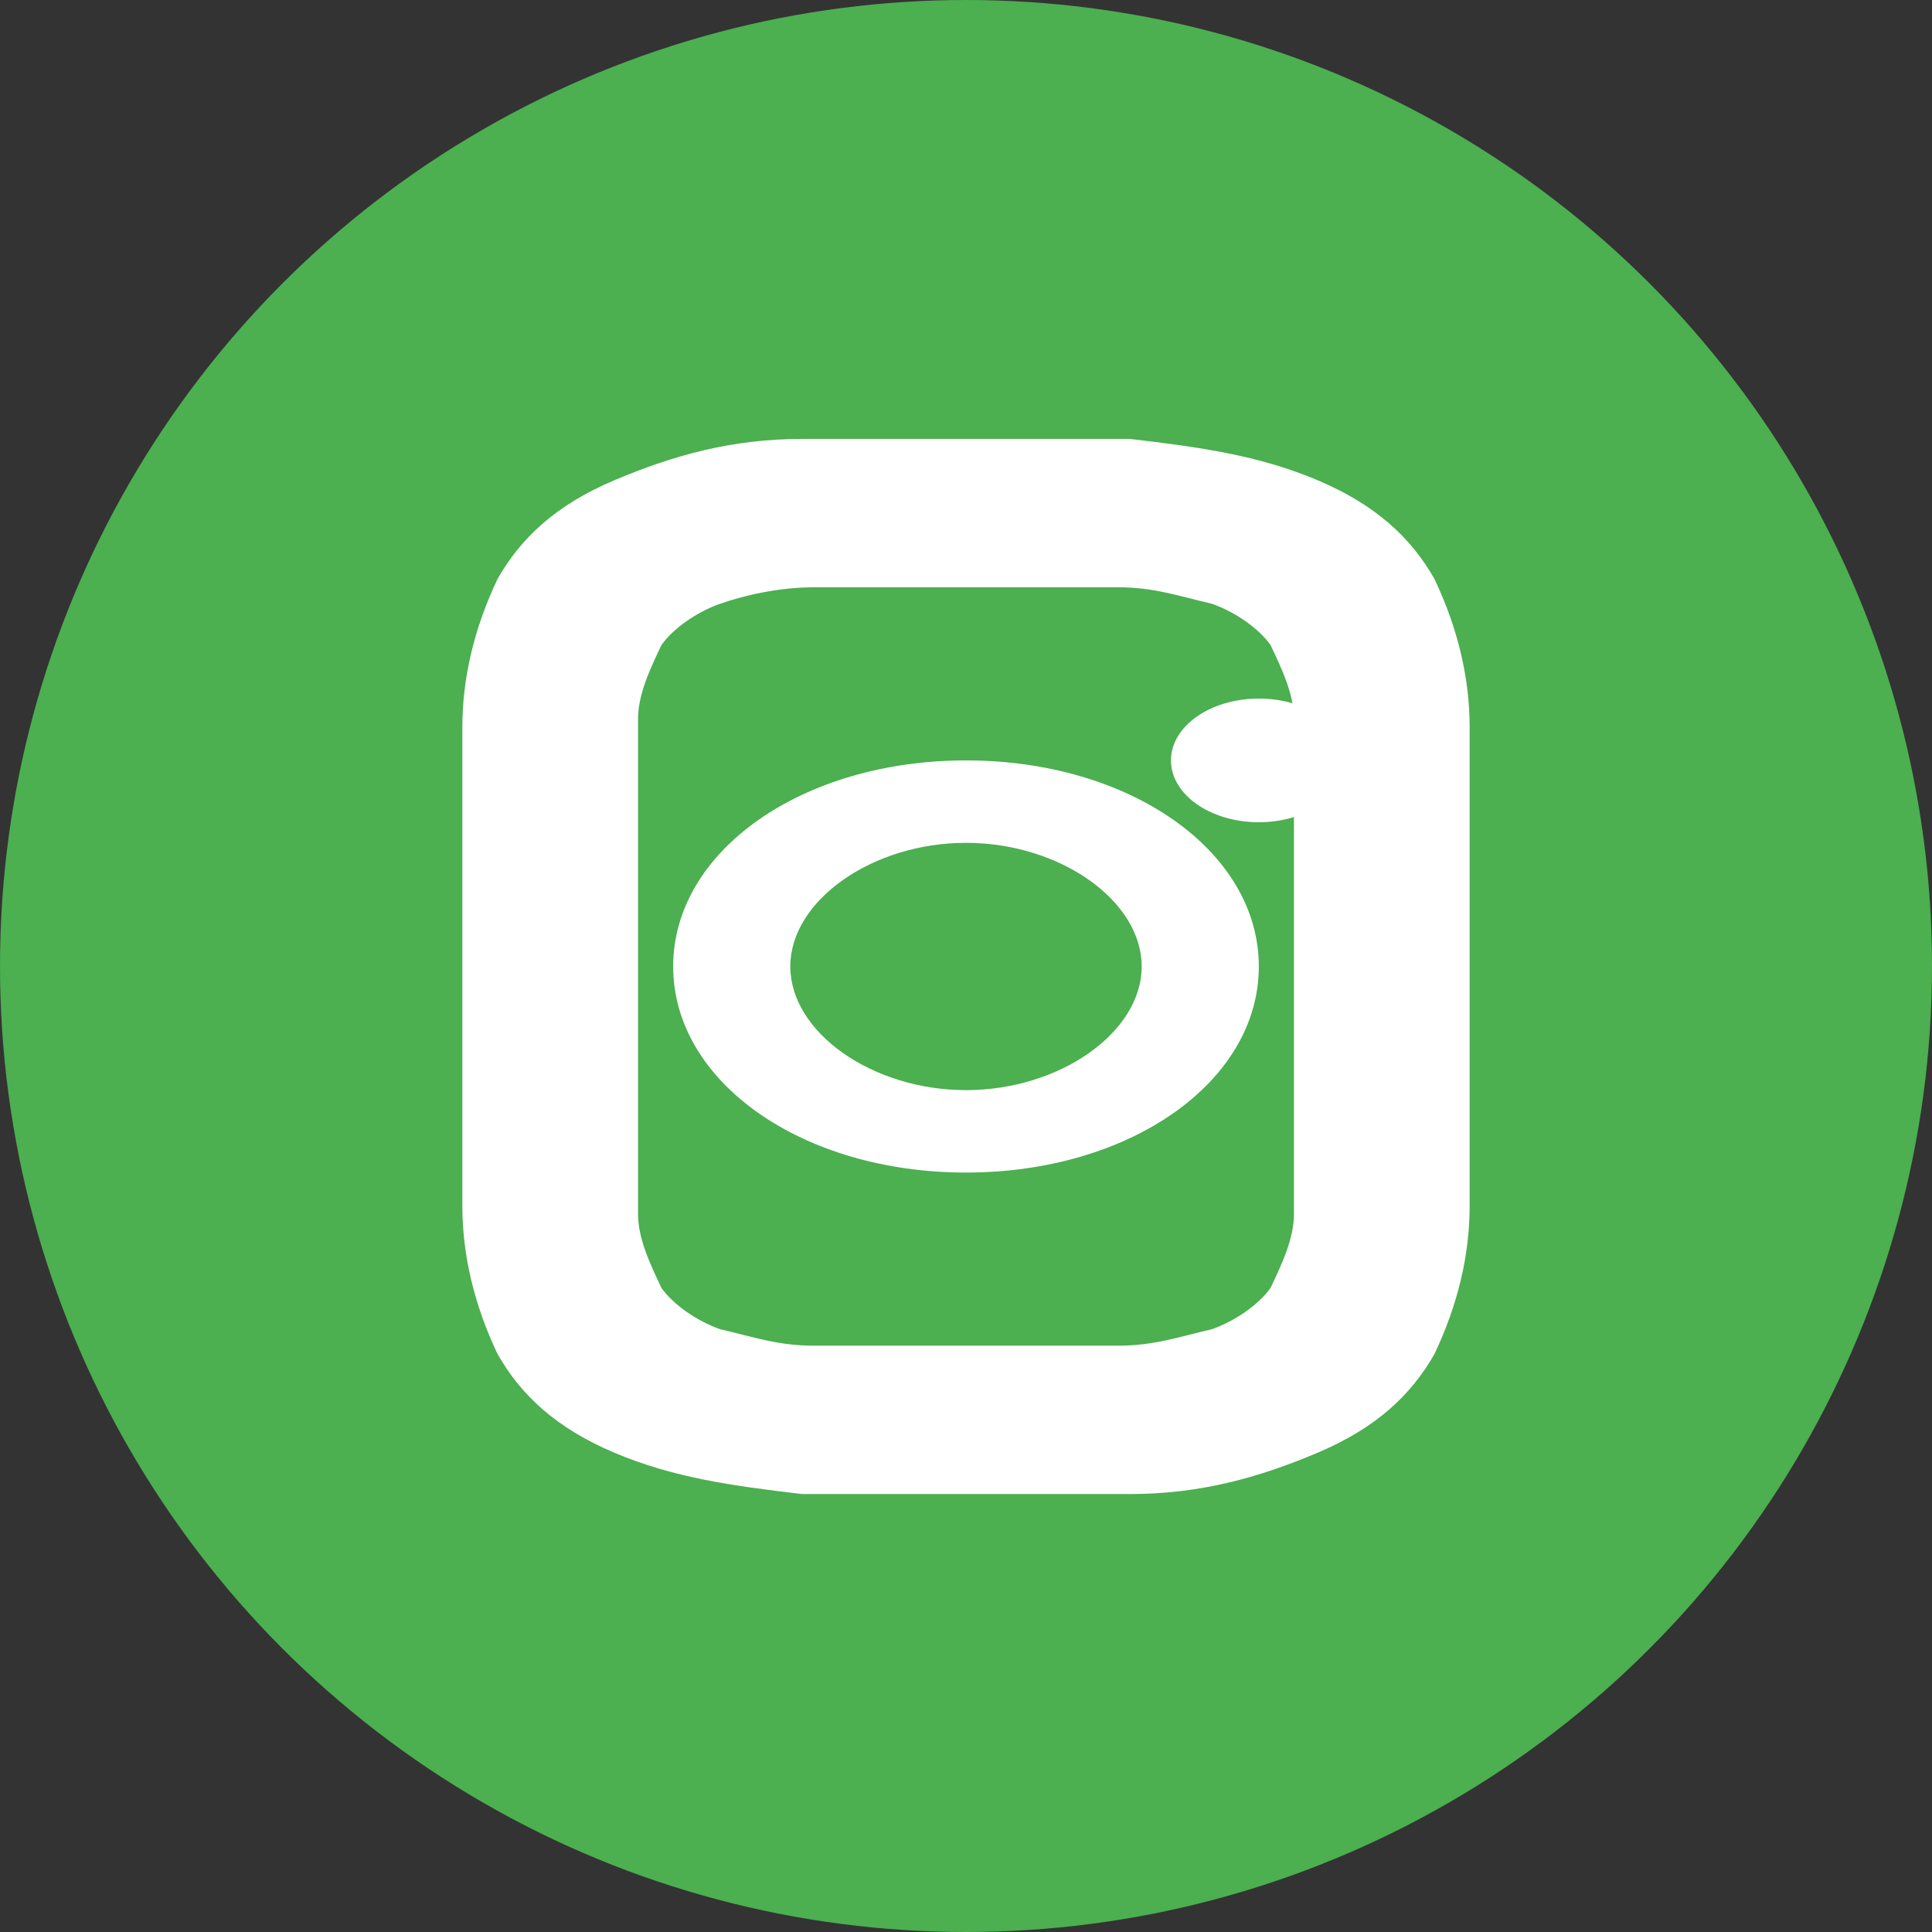
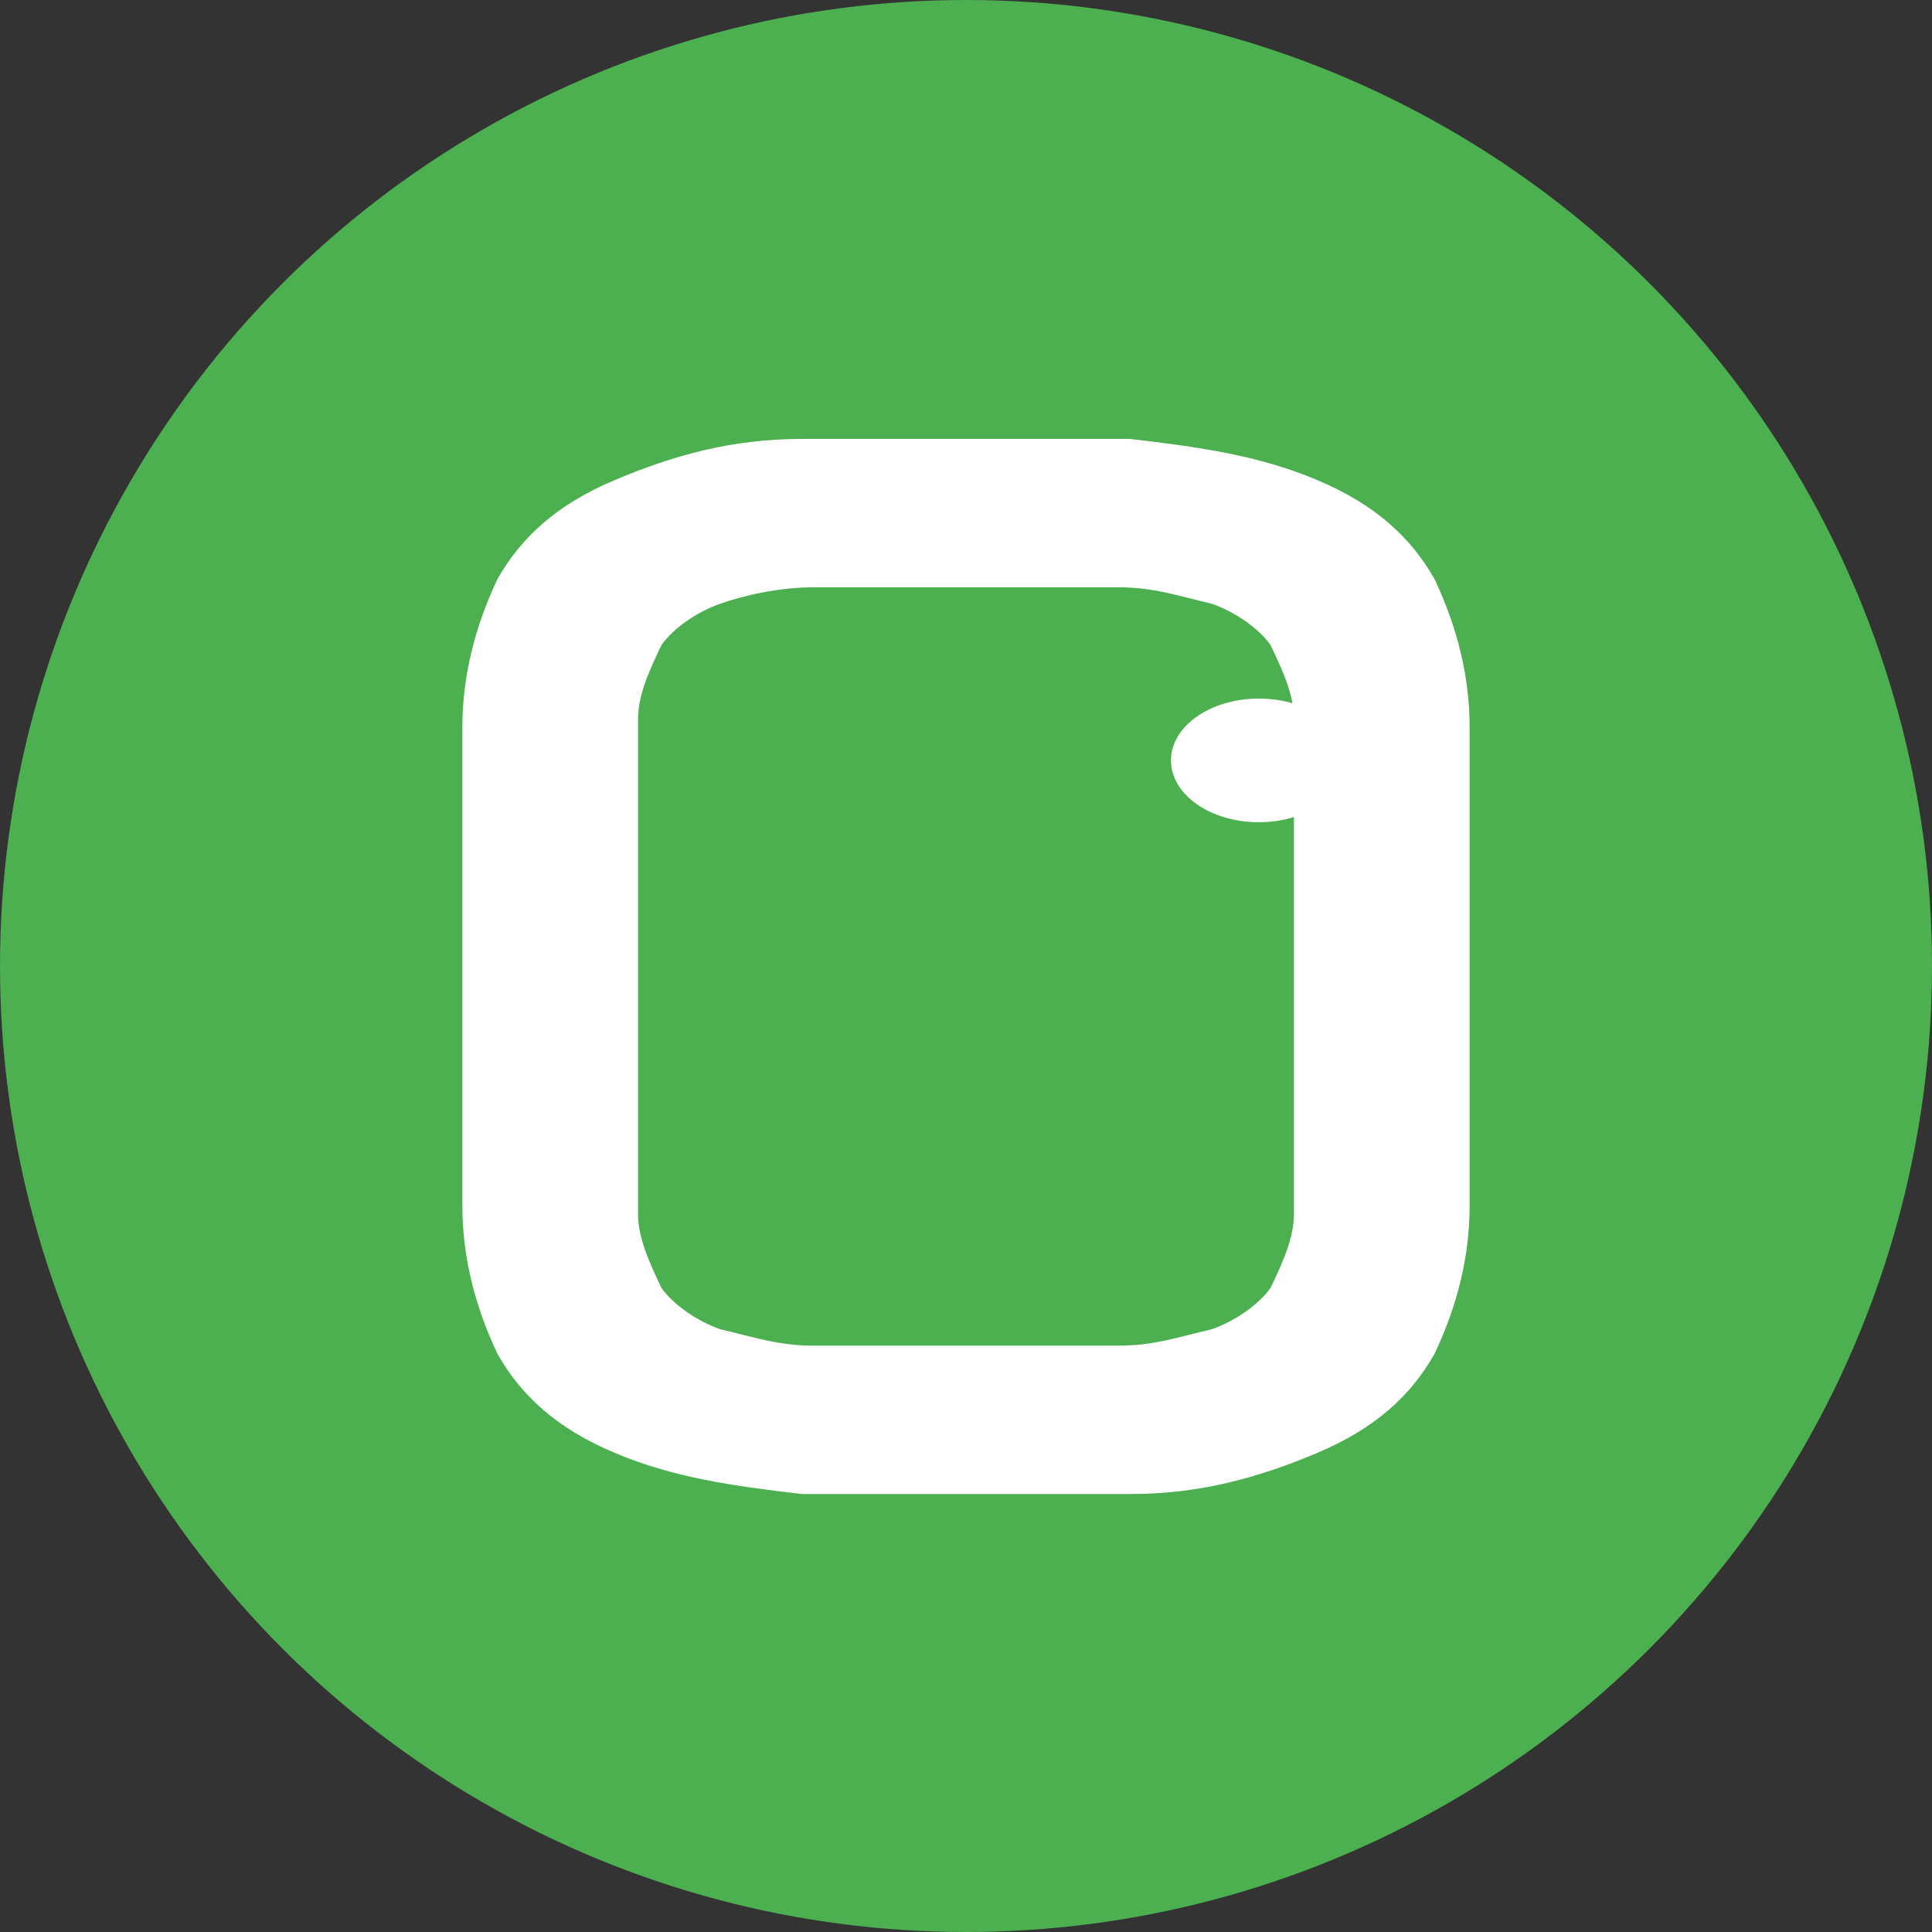
<svg xmlns="http://www.w3.org/2000/svg" viewBox="0 0 24 24" width="24" height="24">
  <rect x="0" y="0" width="24" height="24" fill="#333333" stroke="none" />
  <circle cx="12" cy="12" r="12" fill="#4CAF50" />
  <g fill="white" style="" transform="matrix(1.455, 0, 0, 1.024, -5.46, -0.282)">
    <path d="M16 7.3c-.2-.5-.5-.9-1-1.2-.5-.3-1-.4-1.6-.5H10.6c-.6 0-1.1.2-1.6.5-.5.3-.8.7-1 1.2-.2.6-.3 1.2-.3 1.8v5.8c0 .6.1 1.2.3 1.8.2.5.5.9 1 1.2.5.3 1 .4 1.6.5h2.8c.6 0 1.1-.2 1.6-.5s.8-.7 1-1.2c.2-.6.3-1.2.3-1.8V9.1c0-.6-.1-1.2-.3-1.8zM14.8 15c0 .3-.1.6-.2.9-.1.2-.3.4-.5.5-.3.1-.5.2-.8.2h-2.6c-.3 0-.5-.1-.8-.2-.2-.1-.4-.3-.5-.5-.1-.3-.2-.6-.2-.9V9c0-.3.1-.6.2-.9.1-.2.3-.4.5-.5.2-.1.5-.2.8-.2h2.6c.3 0 .5.1.8.2.2.1.4.3.5.5.1.3.2.6.2.9v6z" />
-     <path d="M12 9.5c-1.4 0-2.5 1.1-2.5 2.5s1.1 2.5 2.5 2.5 2.5-1.1 2.5-2.5-1.1-2.5-2.5-2.5zm0 4c-.8 0-1.5-.7-1.5-1.5s.7-1.5 1.5-1.5 1.5.7 1.5 1.5-.7 1.5-1.5 1.5z" />
    <circle cx="14.5" cy="9.5" r=".75" />
  </g>
</svg>